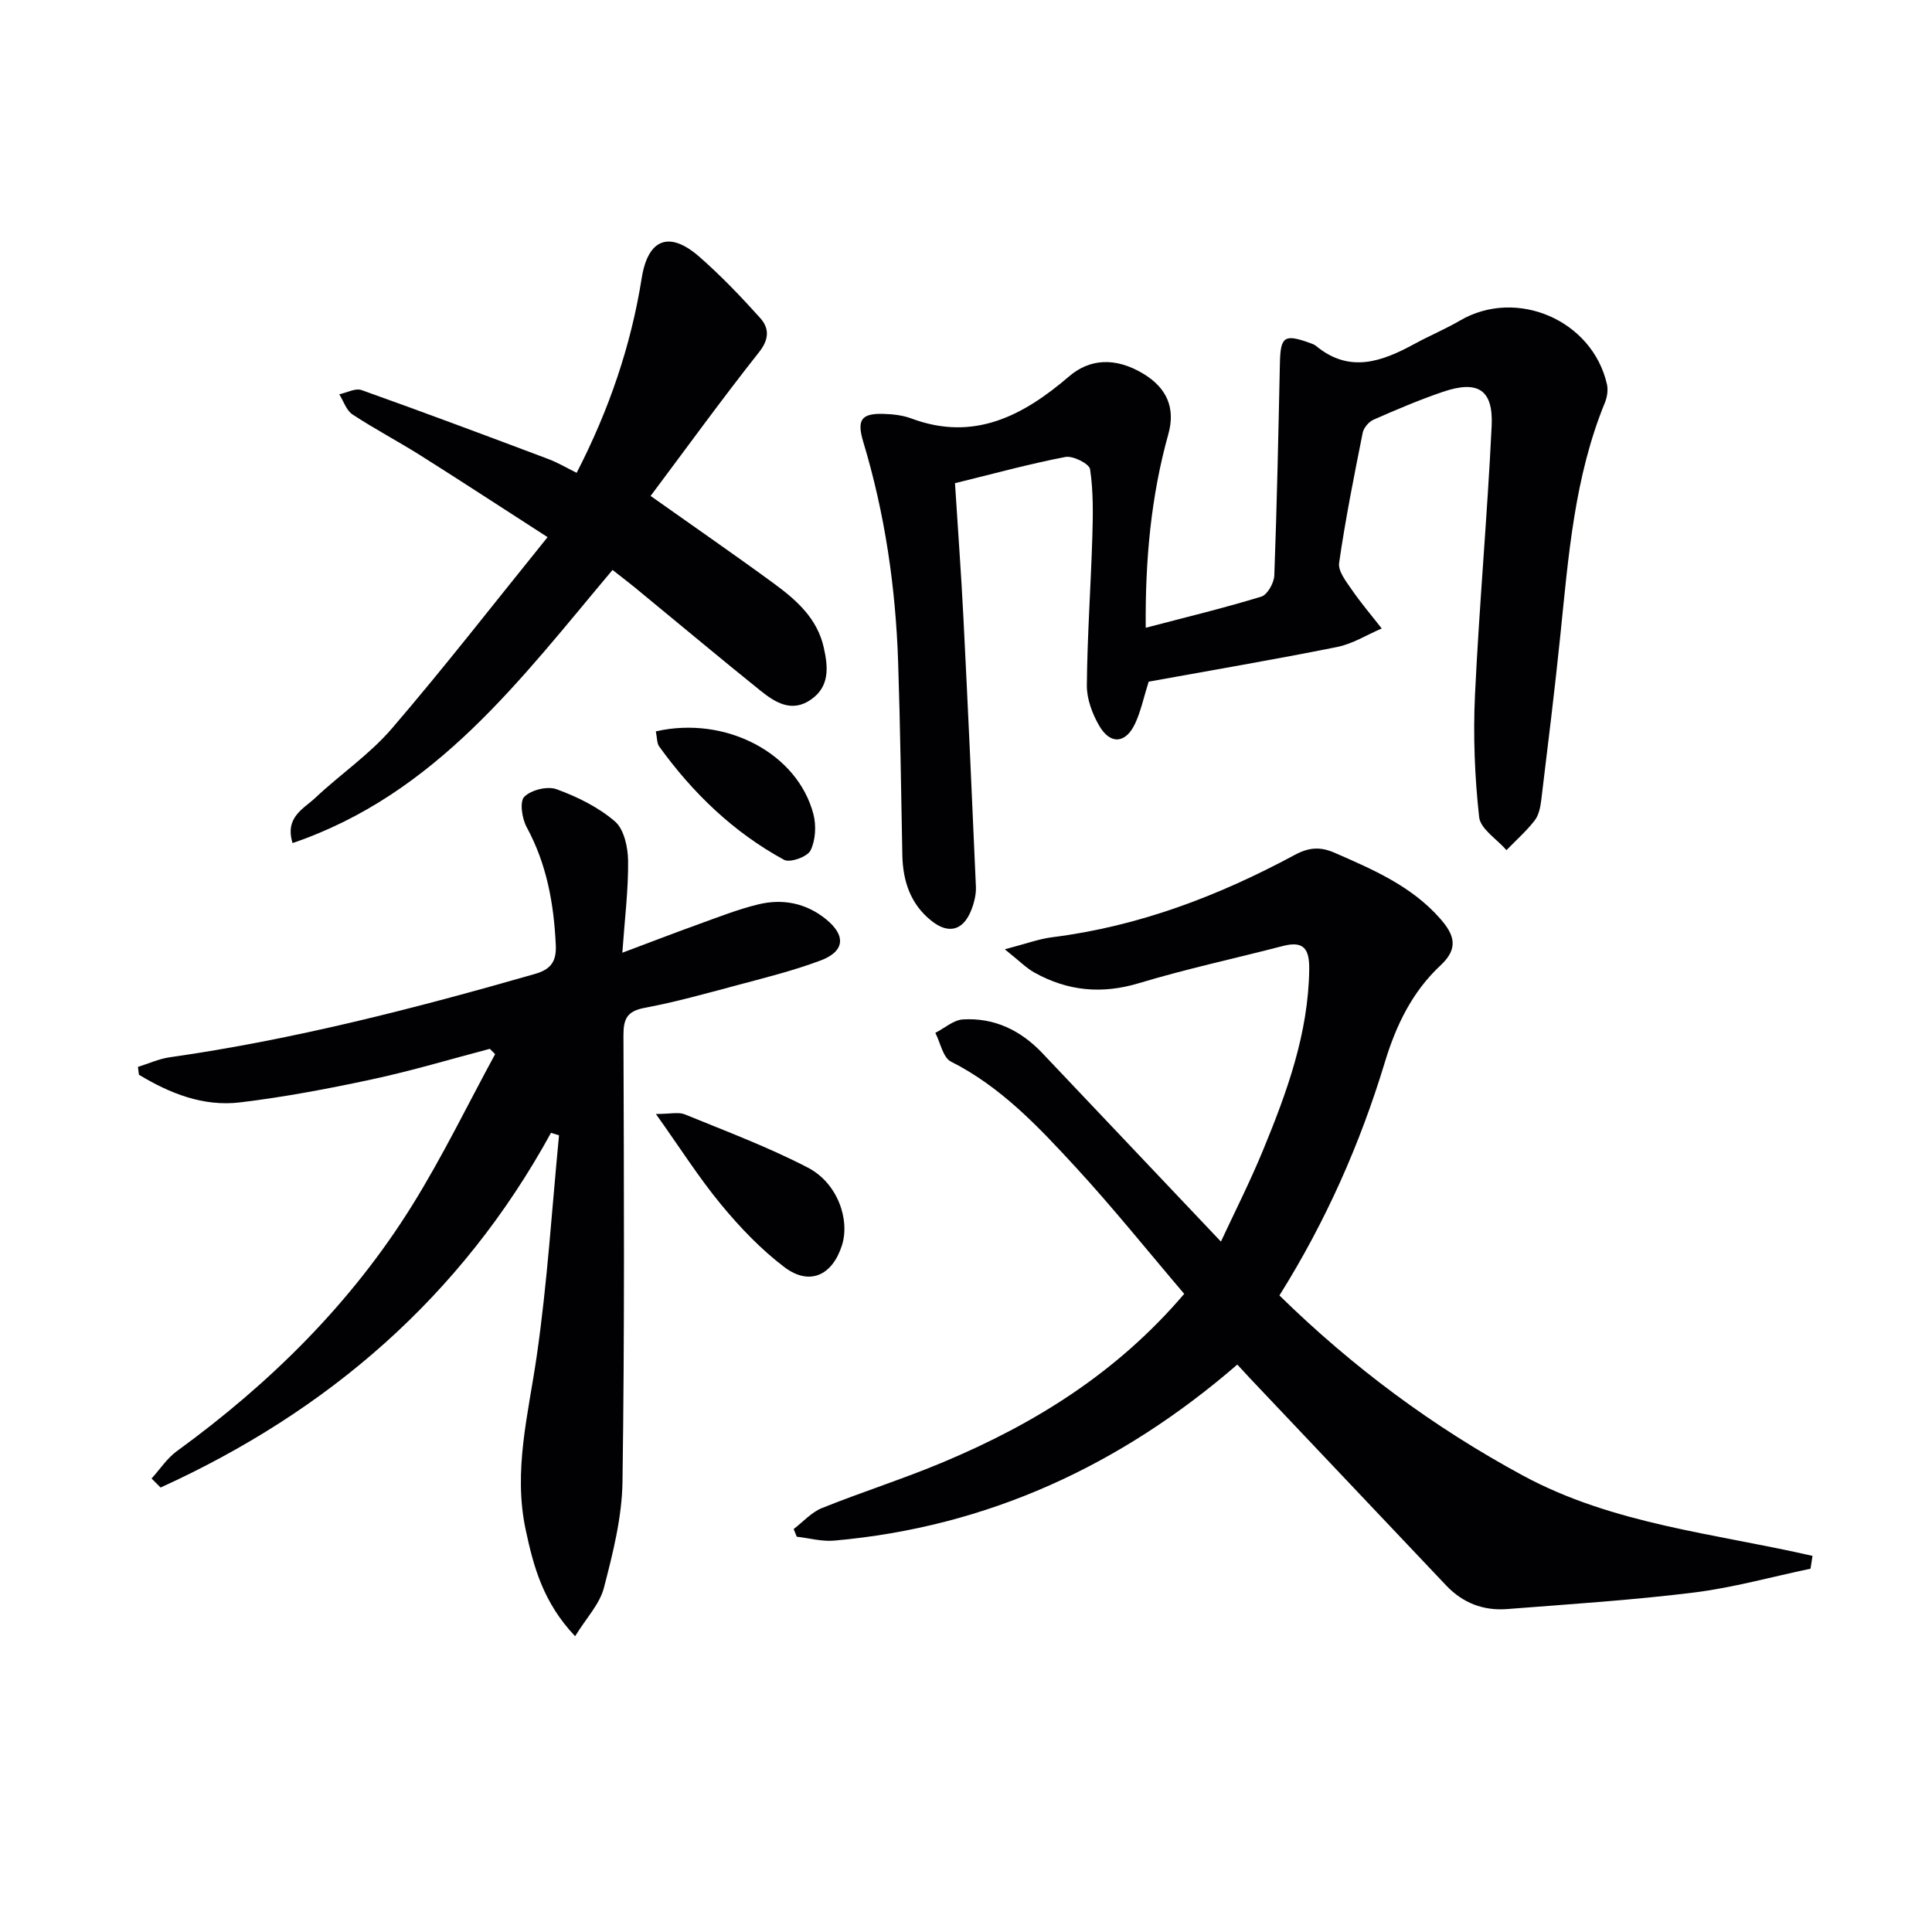
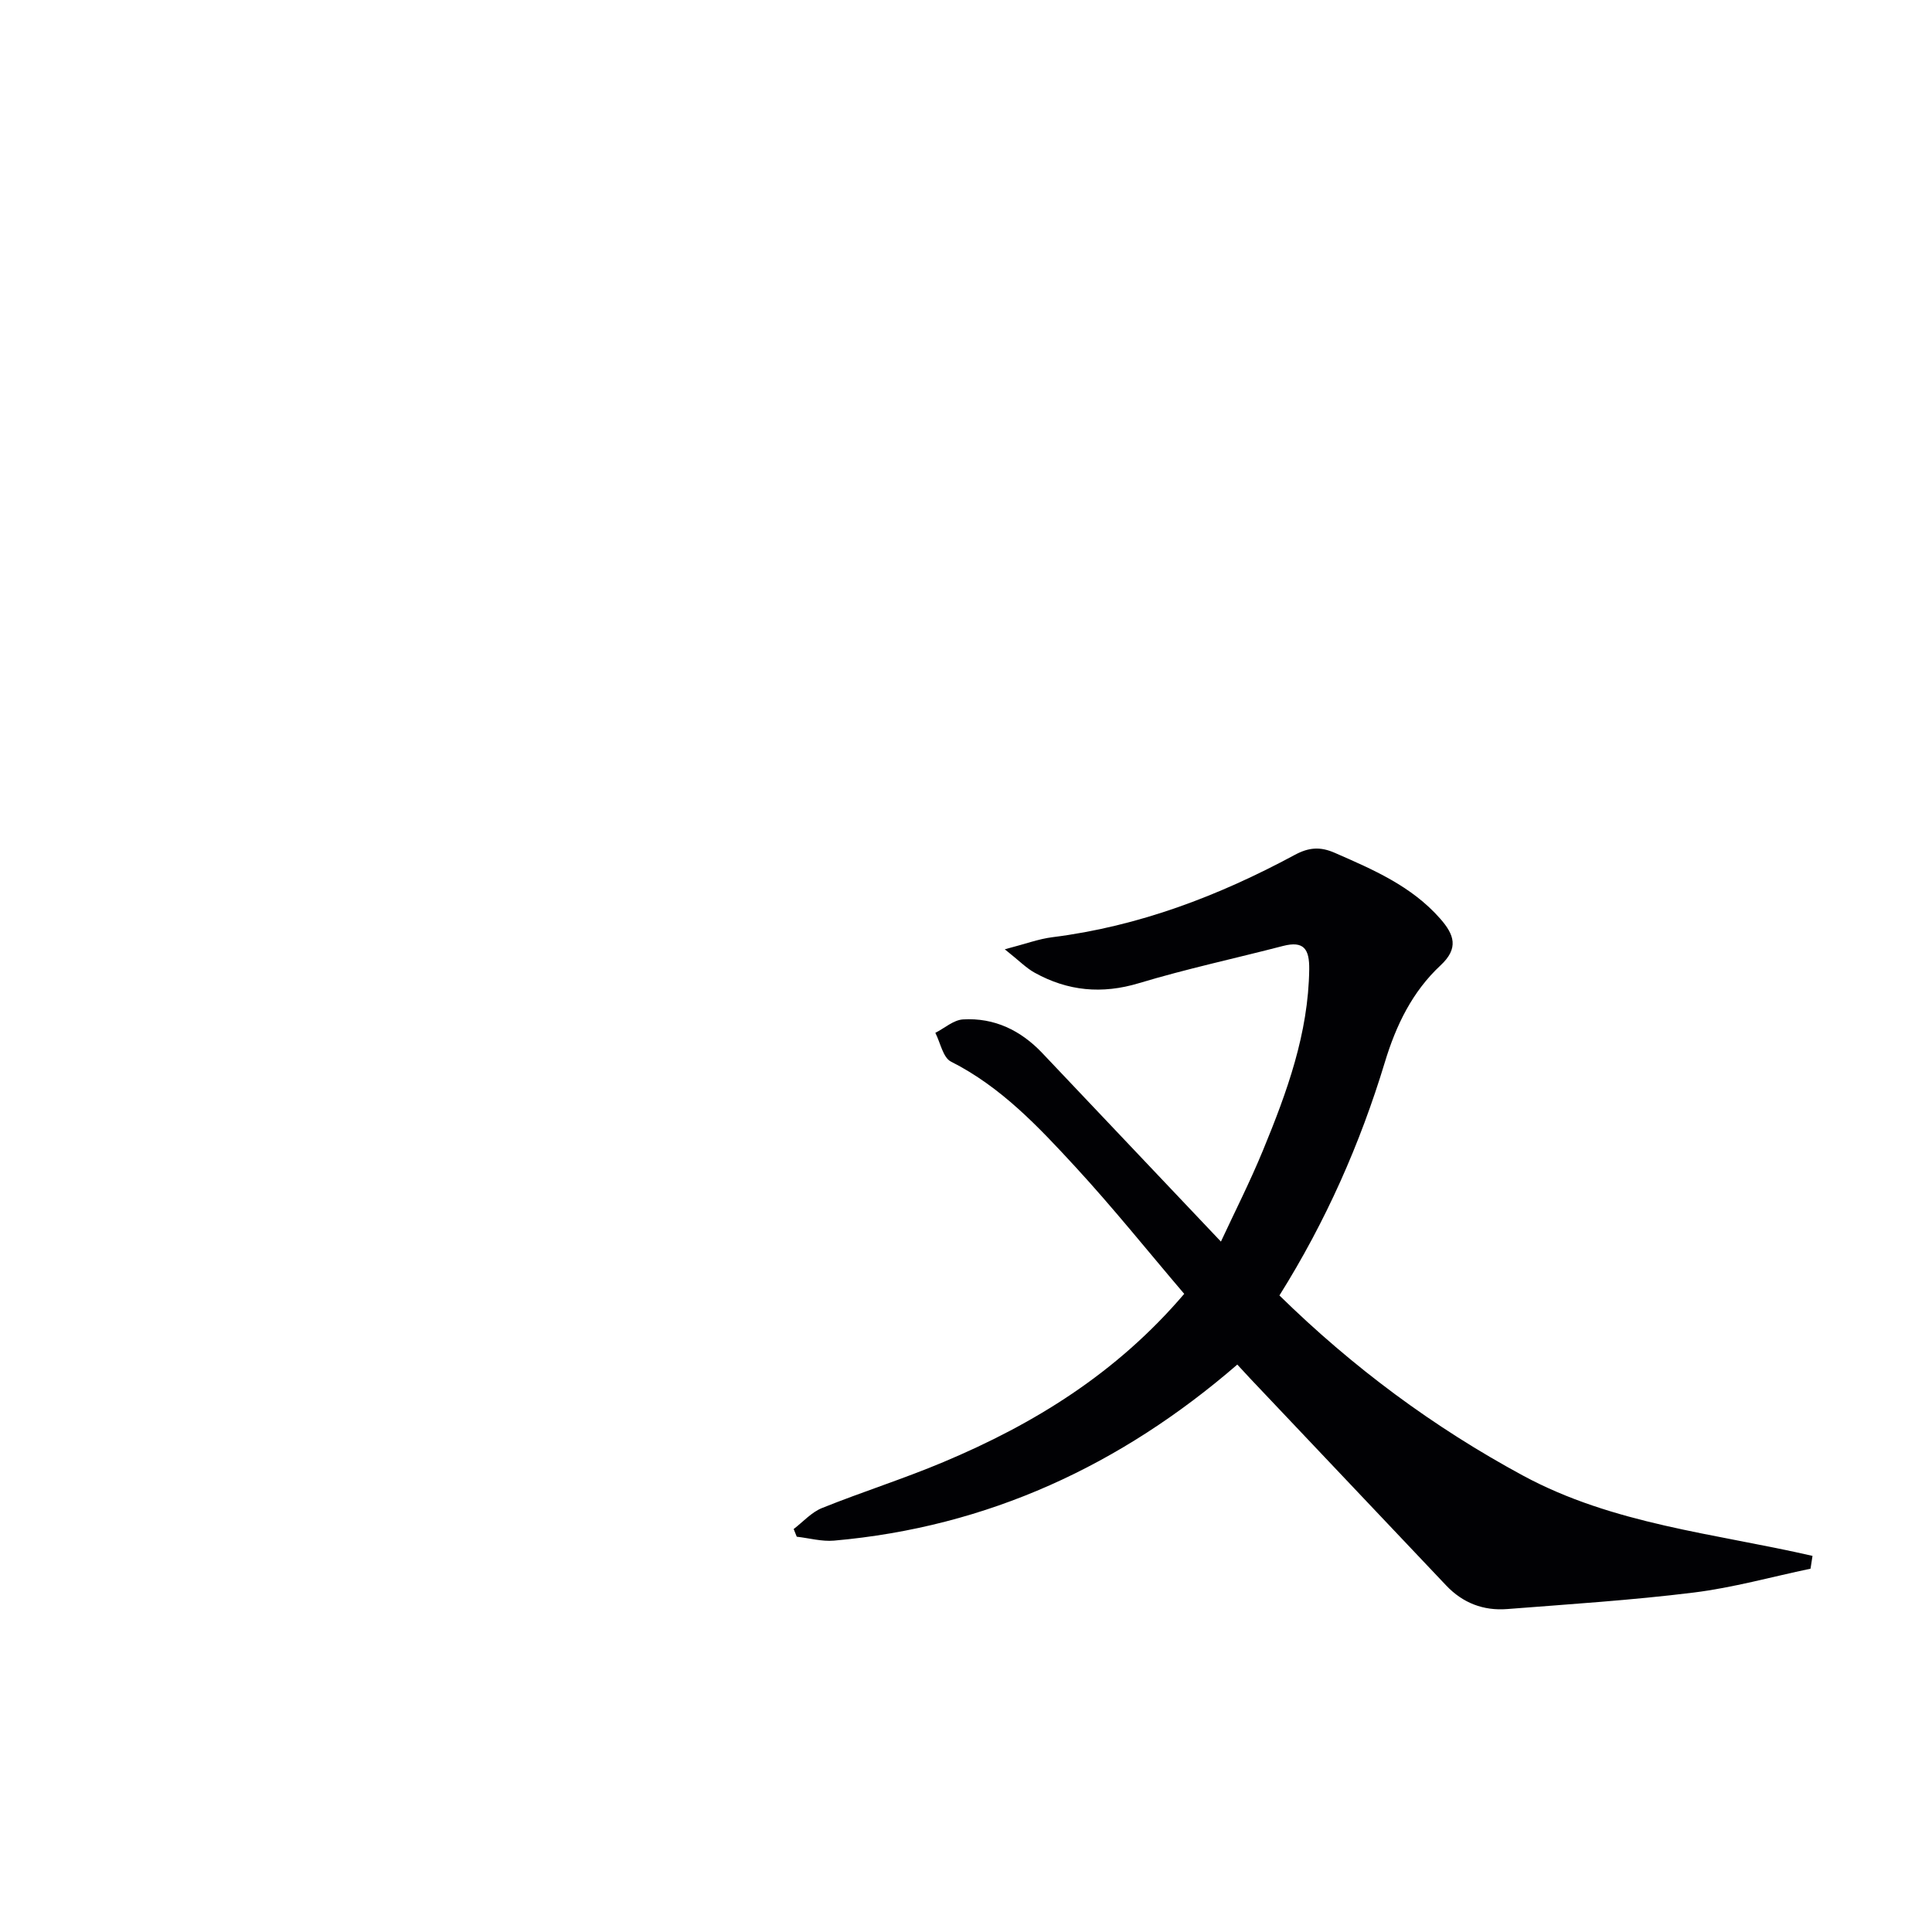
<svg xmlns="http://www.w3.org/2000/svg" enable-background="new 0 0 400 400" viewBox="0 0 400 400">
  <g fill="#010104">
    <path d="m374.85 324.78c-8.05 1.69-16.04 3.93-24.18 4.94-12.83 1.59-25.75 2.41-38.65 3.42-4.89.38-9.17-1.26-12.59-4.87-13.51-14.25-27.01-28.51-40.51-42.78-.79-.84-1.57-1.69-2.75-2.97-24.08 20.84-51.66 33.65-83.5 36.45-2.53.22-5.14-.52-7.71-.81-.21-.53-.43-1.06-.64-1.59 1.94-1.48 3.67-3.46 5.85-4.34 8.32-3.35 16.9-6.05 25.16-9.53 18.75-7.88 35.79-18.34 49.85-34.82-7.46-8.75-14.7-17.79-22.53-26.29-7.64-8.29-15.39-16.56-25.77-21.8-1.65-.84-2.18-3.91-3.23-5.95 1.91-.97 3.77-2.66 5.72-2.78 6.5-.39 11.97 2.27 16.42 6.96 12.23 12.89 24.44 25.79 36.99 39.04 2.71-5.84 5.99-12.29 8.73-18.95 4.94-12 9.38-24.15 9.55-37.43.05-4.15-1.08-5.95-5.42-4.83-9.94 2.58-20 4.74-29.82 7.7-7.68 2.32-14.74 1.64-21.6-2.16-1.78-.98-3.25-2.52-6.19-4.85 4.32-1.12 7.04-2.15 9.85-2.5 17.9-2.25 34.42-8.55 50.16-17.03 2.96-1.6 5.32-1.75 8.31-.44 7.95 3.48 15.88 6.87 21.82 13.62 2.94 3.34 3.89 6.13.08 9.68-5.84 5.44-9.21 12.38-11.53 20.05-5.12 16.9-12.23 32.98-21.83 48.29 15.15 14.84 31.82 27.23 50.4 37.28 18.7 10.12 39.71 11.98 59.97 16.64-.14.89-.28 1.77-.41 2.65z" />
-     <path d="m237.82 141.13c-1.06 3.36-1.63 6.17-2.81 8.68-1.94 4.14-5.1 4.42-7.41.48-1.45-2.48-2.61-5.59-2.58-8.4.09-10.29.83-20.58 1.14-30.87.14-4.63.21-9.32-.47-13.87-.17-1.14-3.54-2.84-5.11-2.54-7.47 1.43-14.83 3.46-22.86 5.43.6 9.54 1.28 18.63 1.74 27.73.94 18.59 1.79 37.19 2.59 55.79.07 1.6-.35 3.31-.94 4.82-1.64 4.23-4.65 5.11-8.2 2.32-4.37-3.44-5.98-8.22-6.09-13.65-.26-13.31-.43-26.63-.87-39.93-.51-15.5-2.73-30.75-7.22-45.63-1.36-4.53-.44-5.92 4.11-5.8 1.96.05 4.03.27 5.85.95 13 4.86 23.23-.63 32.66-8.72 4.2-3.61 9.51-4.06 15.35-.55 4.95 2.98 6.68 7.18 5.2 12.48-3.6 12.89-4.81 26.05-4.69 40.12 8.37-2.19 16.23-4.09 23.94-6.45 1.26-.39 2.62-2.83 2.68-4.37.55-14.64.84-29.28 1.16-43.93.12-5.54.89-6.12 6.13-4.24.47.17.97.33 1.34.63 6.98 5.78 13.73 3.23 20.51-.47 3.06-1.67 6.31-3.02 9.32-4.78 11.69-6.82 27.38-.1 30.41 13.19.27 1.18.05 2.64-.41 3.78-6.34 15.46-7.56 31.87-9.24 48.22-1.17 11.38-2.57 22.74-3.95 34.1-.18 1.46-.51 3.13-1.37 4.23-1.72 2.21-3.86 4.1-5.83 6.13-1.97-2.27-5.39-4.38-5.66-6.84-.92-8.36-1.26-16.87-.86-25.28.88-18.58 2.56-37.12 3.45-55.7.36-7.55-2.86-9.53-10.14-7.05-4.87 1.66-9.62 3.69-14.33 5.76-.98.43-2.02 1.68-2.23 2.71-1.79 8.95-3.58 17.91-4.88 26.93-.25 1.71 1.46 3.86 2.63 5.56 1.91 2.78 4.11 5.35 6.19 8.02-3.07 1.31-6.02 3.19-9.22 3.83-13.02 2.61-26.11 4.84-39.03 7.18z" />
-     <path d="m114.08 234.54c-18.62 33.98-46.24 57.68-80.83 73.44-.62-.62-1.25-1.24-1.87-1.87 1.73-1.9 3.19-4.18 5.23-5.66 19.31-14.05 36.09-30.58 48.73-50.9 6.28-10.09 11.48-20.84 17.17-31.3-.37-.37-.74-.73-1.1-1.1-8.1 2.13-16.13 4.54-24.31 6.3-9.06 1.95-18.21 3.68-27.41 4.79-7.62.91-14.54-1.87-20.93-5.73-.07-.54-.13-1.08-.2-1.62 2.19-.68 4.33-1.67 6.57-1.99 25.68-3.66 50.72-10.11 75.6-17.25 3.18-.91 4.51-2.44 4.34-5.99-.4-8.58-1.87-16.75-6.03-24.41-.97-1.78-1.49-5.29-.49-6.29 1.42-1.42 4.79-2.25 6.68-1.56 4.3 1.57 8.65 3.71 12.08 6.66 1.9 1.63 2.7 5.37 2.73 8.17.07 5.95-.69 11.9-1.19 19.02 5.85-2.19 10.83-4.12 15.86-5.93 4.05-1.46 8.09-3.06 12.25-4.07 5.07-1.24 9.95-.29 14.09 3.09 4.13 3.37 3.86 6.64-1.16 8.52-5.73 2.15-11.71 3.62-17.64 5.21-6.24 1.67-12.48 3.41-18.81 4.6-3.6.68-4.37 2.26-4.36 5.68.1 30.82.25 61.64-.2 92.45-.11 7.35-1.98 14.77-3.85 21.95-.88 3.38-3.66 6.27-5.96 10.01-6.6-6.96-8.6-14.36-10.23-22.02-2.62-12.25.55-23.98 2.28-35.96 2.2-15.14 3.14-30.47 4.62-45.72-.54-.17-1.1-.34-1.66-.52z" />
-     <path d="m126.82 118c-18.99 22.56-36.51 46.41-66.25 56.55-1.64-5.35 2.27-7.08 4.68-9.34 5.2-4.9 11.27-9.01 15.88-14.38 10.91-12.7 21.18-25.94 32.24-39.62-9.6-6.18-17.91-11.62-26.31-16.92-4.64-2.92-9.52-5.48-14.09-8.49-1.27-.84-1.84-2.75-2.73-4.17 1.55-.32 3.34-1.32 4.61-.87 12.94 4.61 25.8 9.43 38.66 14.27 1.97.74 3.81 1.84 5.88 2.86 6.69-13 11.24-26.27 13.47-40.32 1.29-8.1 5.69-9.87 11.92-4.42 4.48 3.92 8.62 8.25 12.6 12.68 1.86 2.07 1.94 4.34-.21 7.06-7.7 9.74-14.99 19.8-22.47 29.79 9.23 6.54 17.54 12.27 25.68 18.24 4.58 3.37 8.84 7.17 10.17 13.13.9 4.04 1.29 8.08-2.69 10.82-3.96 2.72-7.38.56-10.42-1.88-8.17-6.57-16.21-13.31-24.31-19.96-2.02-1.71-4.12-3.31-6.31-5.03z" />
-     <path d="m135.8 230.64c2.98 0 4.67-.45 5.96.07 8.58 3.51 17.31 6.78 25.51 11.04 6.12 3.18 8.77 10.75 7.03 16.14-2.01 6.22-6.73 8.37-11.91 4.45-4.84-3.67-9.17-8.2-13.06-12.91-4.61-5.57-8.51-11.74-13.53-18.79z" />
-     <path d="m135.78 151.42c14.5-3.3 29.34 4.54 32.63 17.15.61 2.35.45 5.4-.6 7.51-.64 1.31-4.26 2.6-5.47 1.94-10.47-5.69-18.89-13.81-25.85-23.45-.51-.69-.43-1.84-.71-3.15z" />
  </g>
</svg>